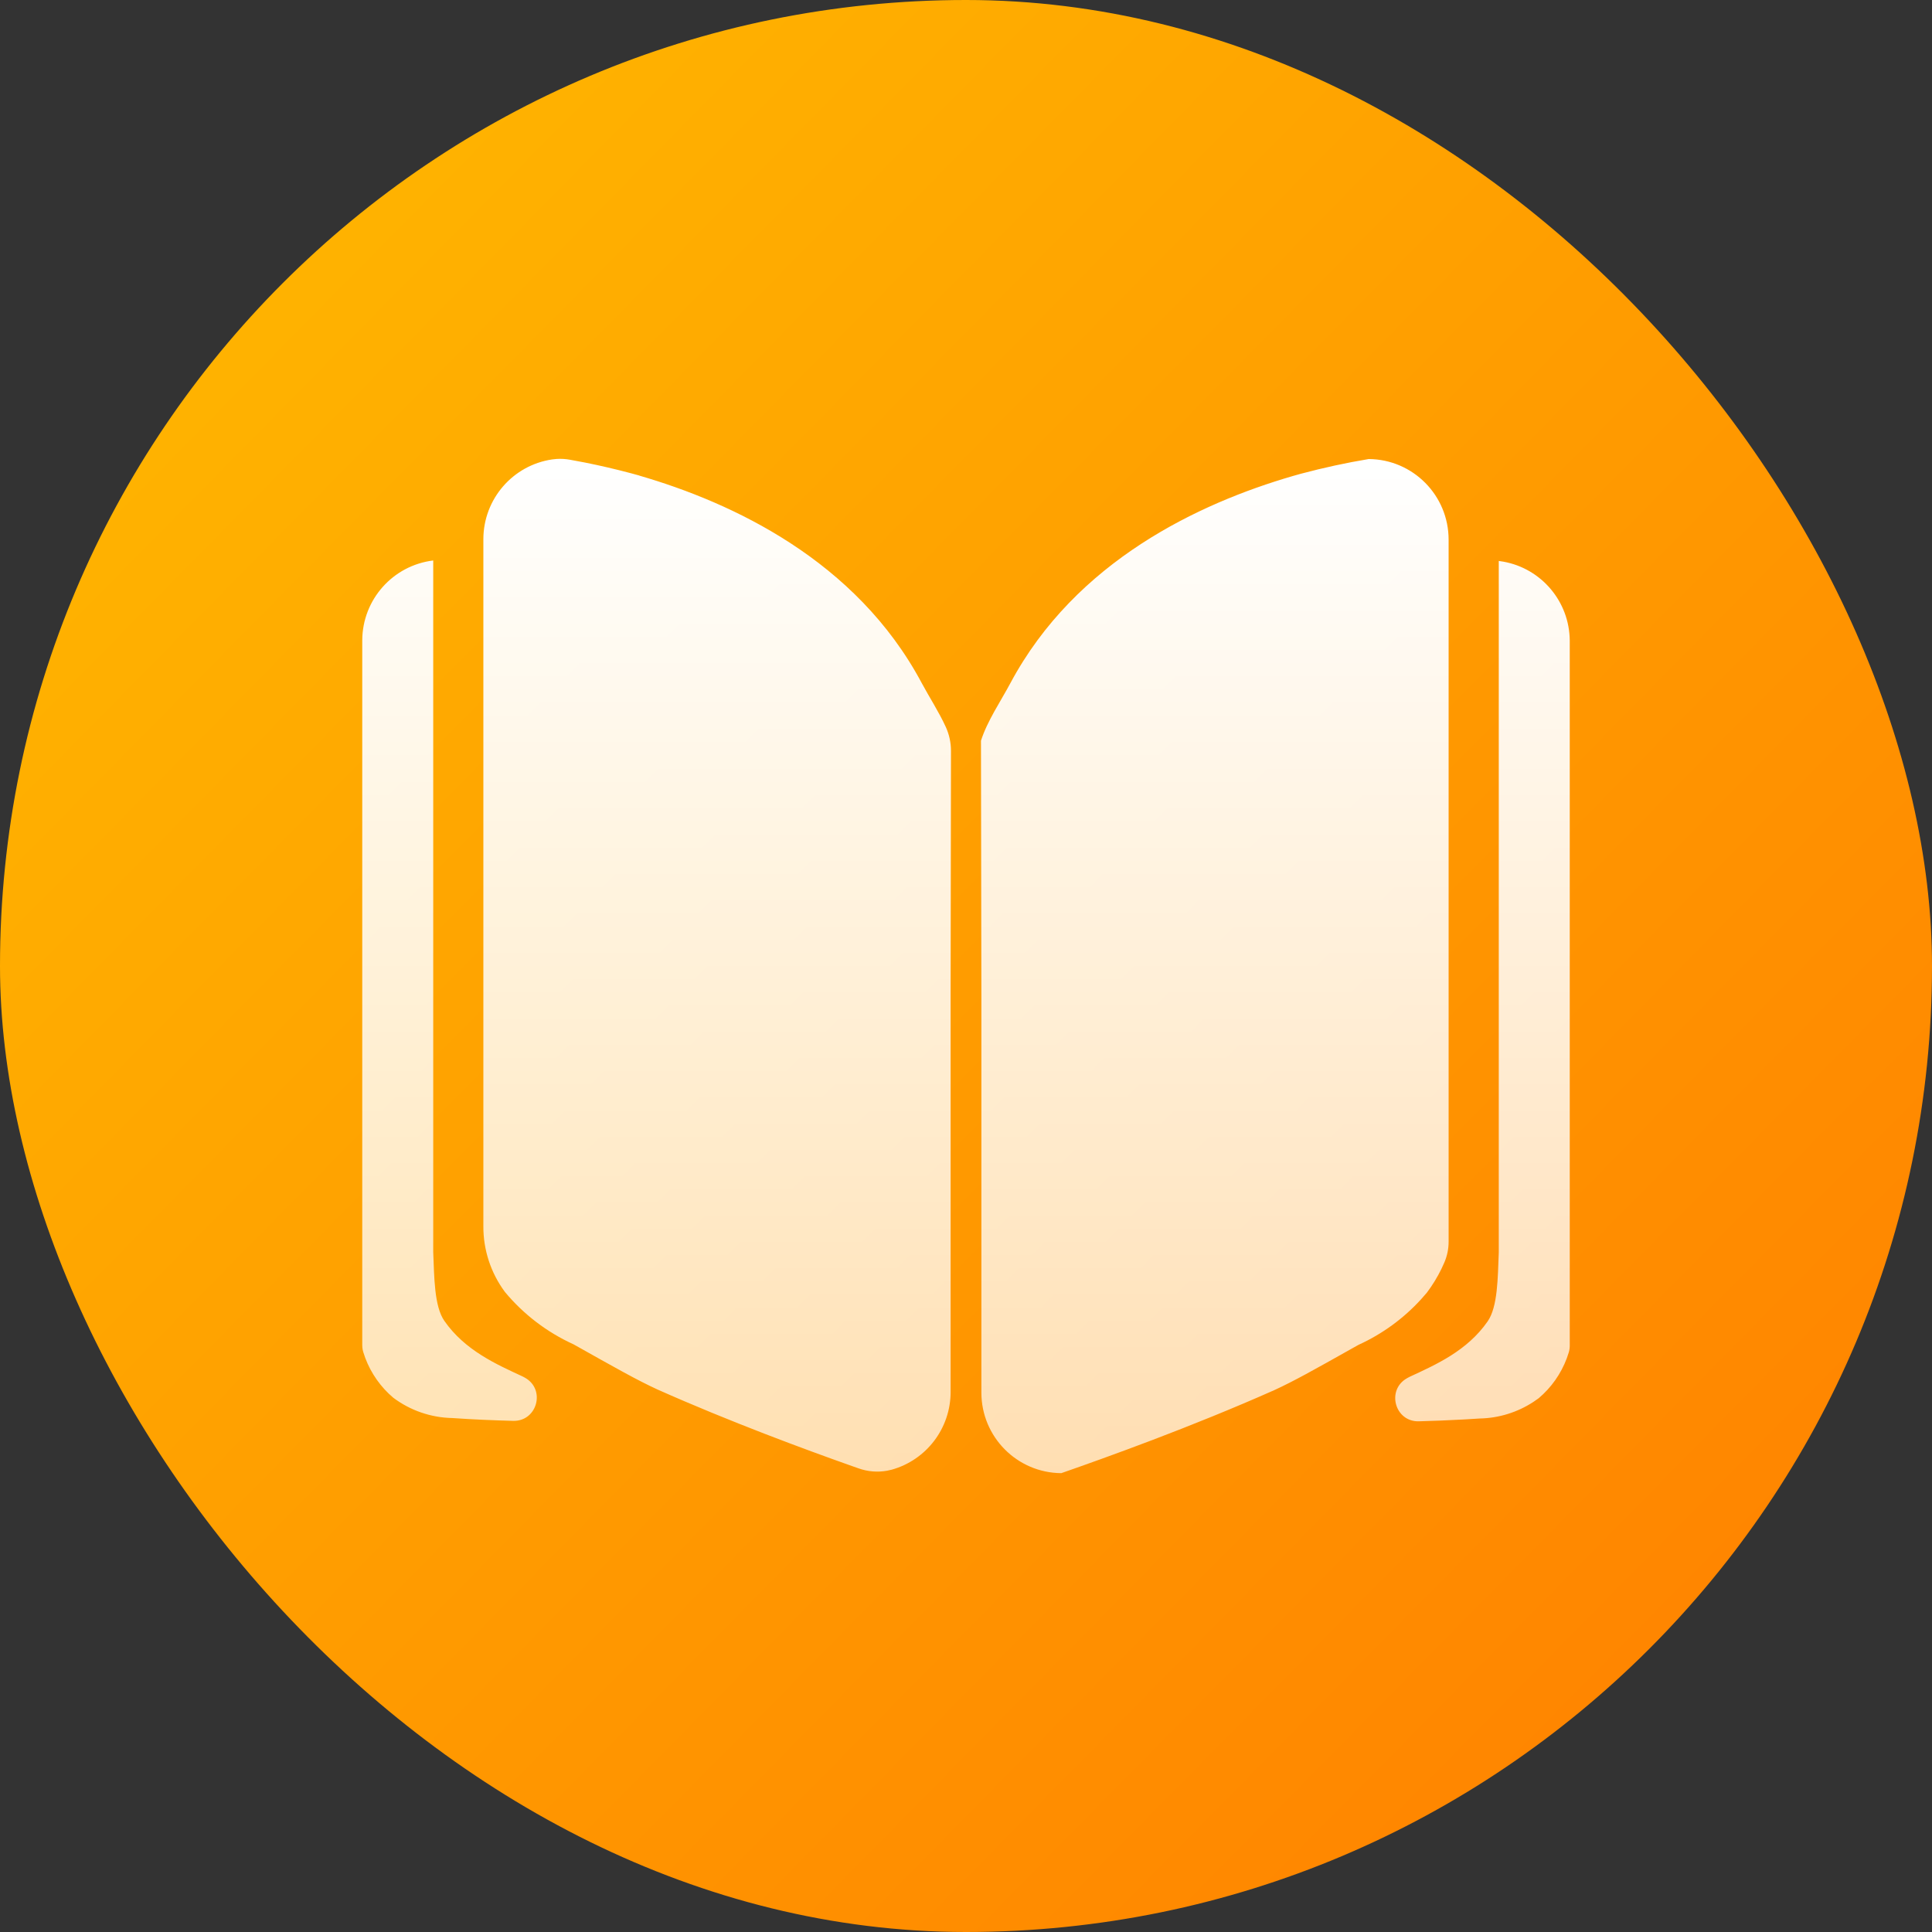
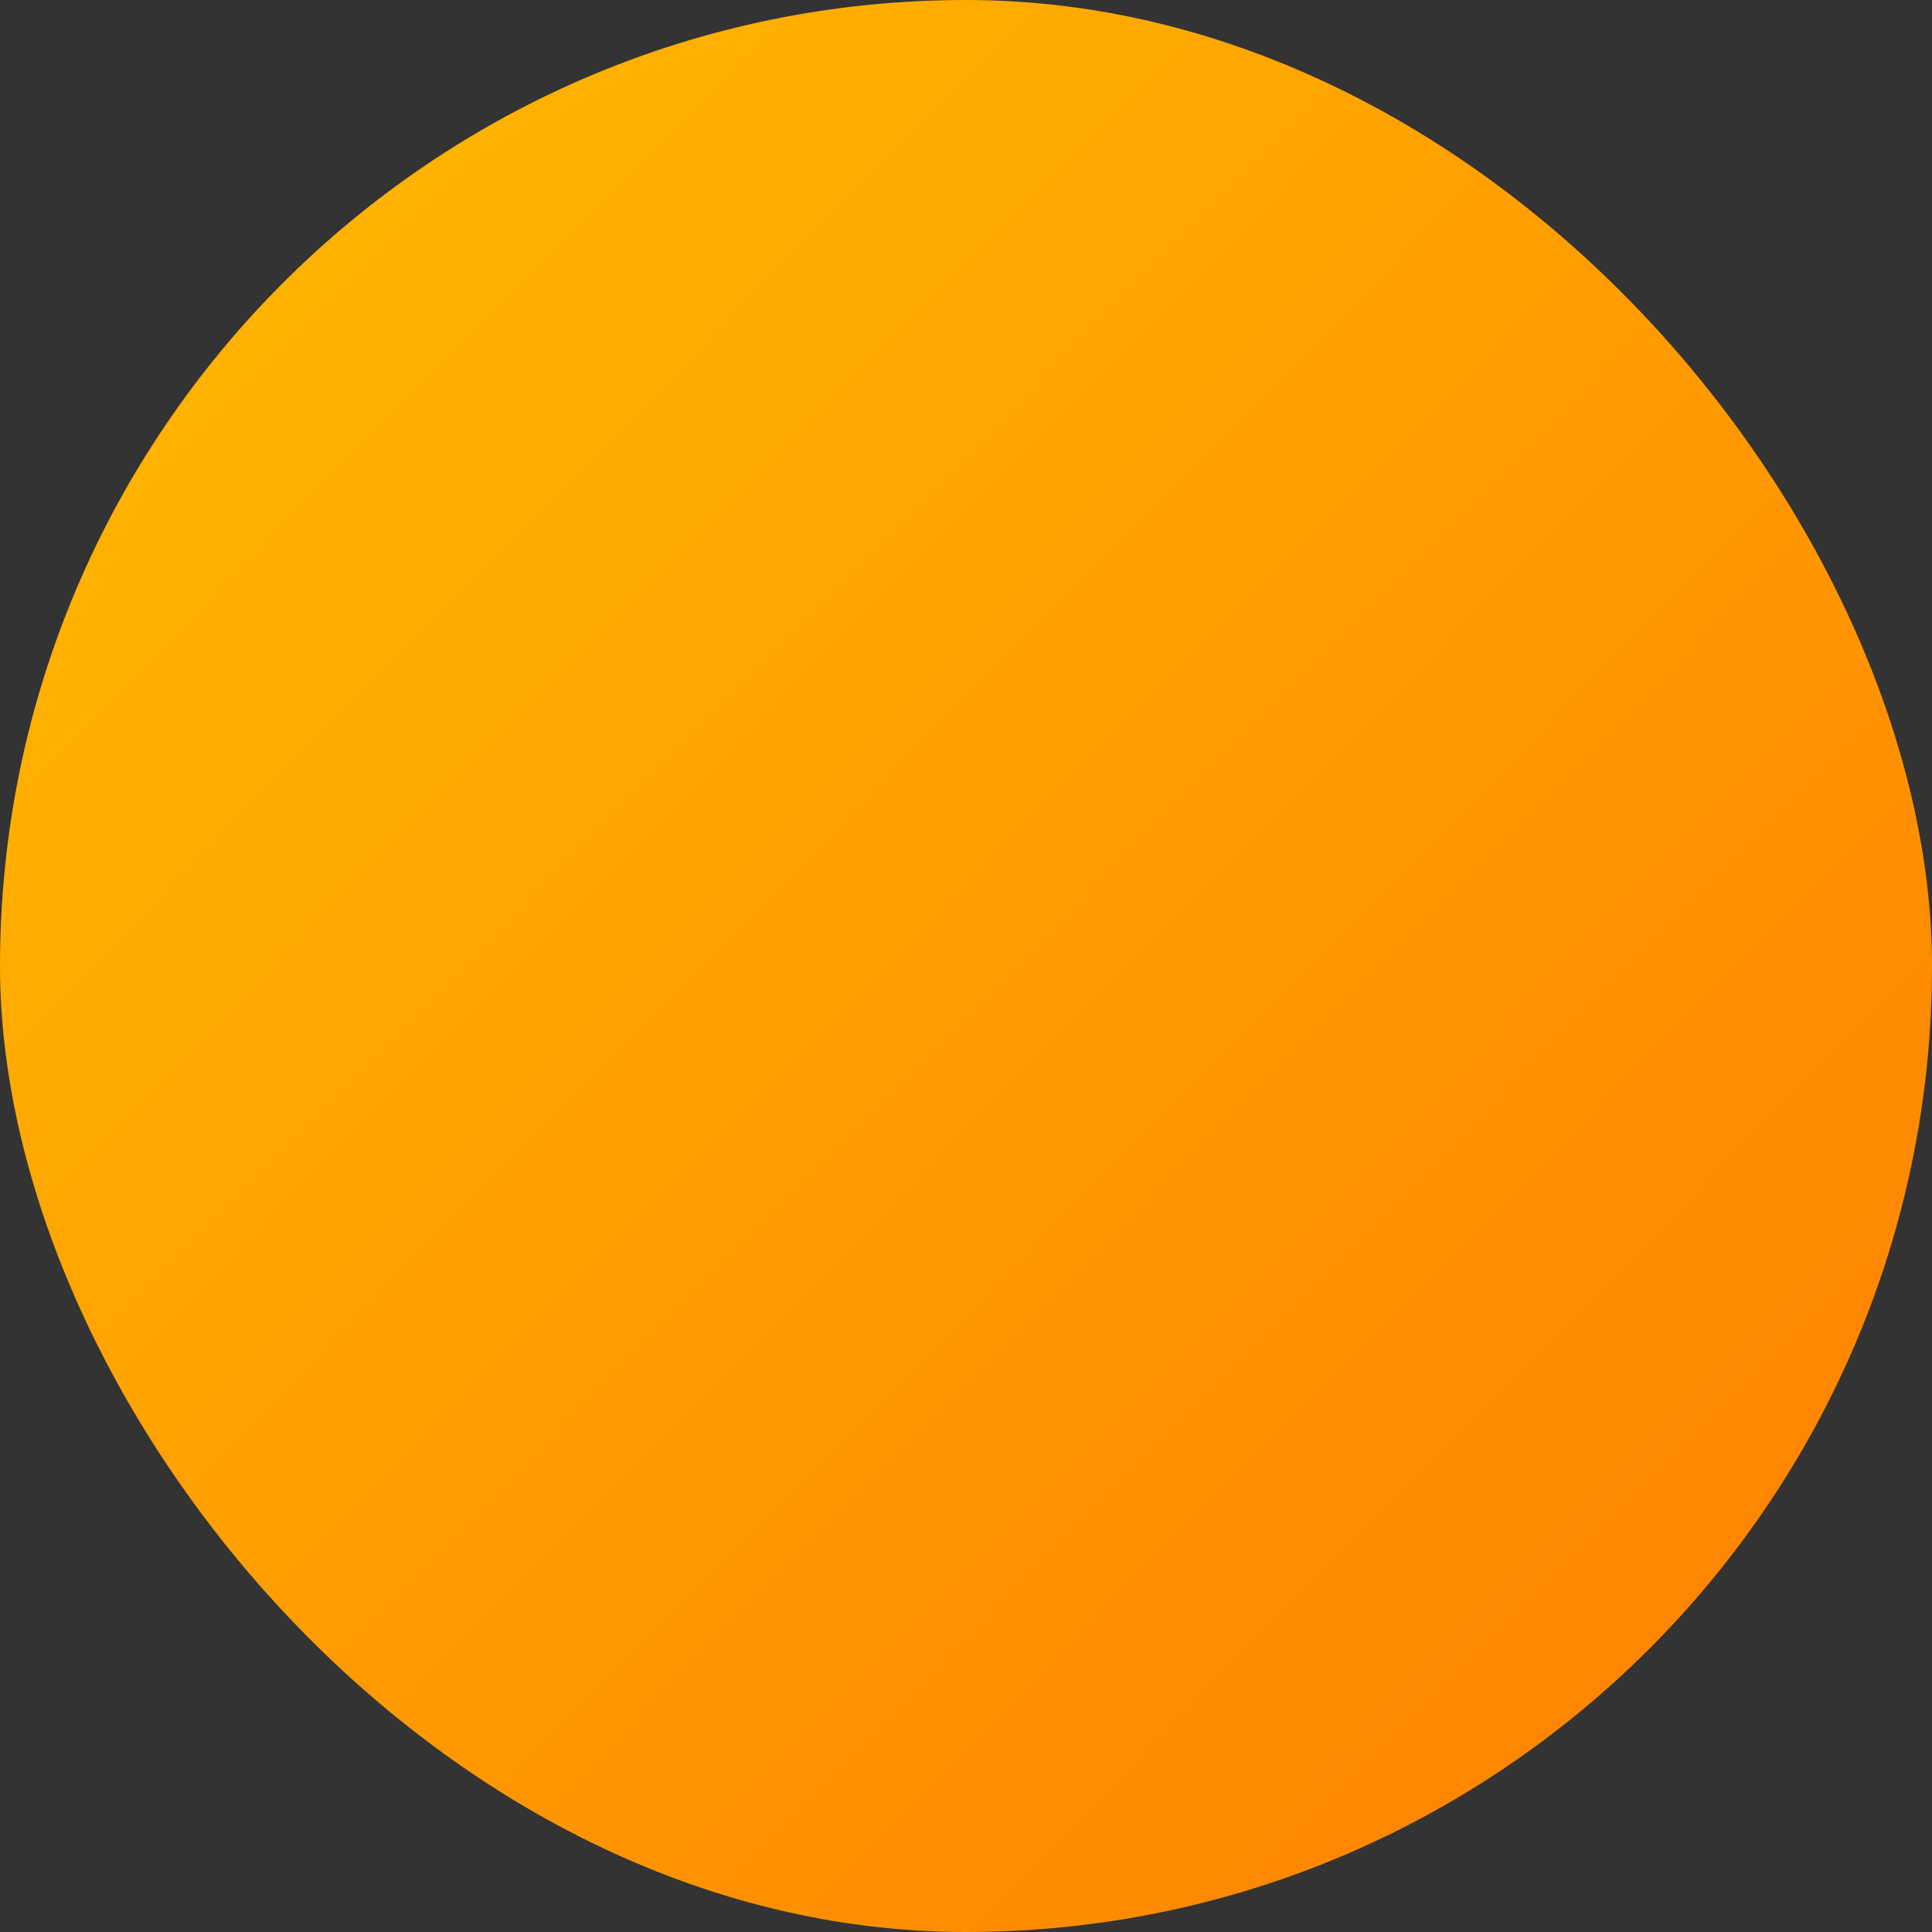
<svg xmlns="http://www.w3.org/2000/svg" width="80px" height="80px" viewBox="0 0 80 80" version="1.1">
  <rect x="0" y="0" width="80" height="80" fill="#333333" stroke="none" />
  <title>icon-课程</title>
  <defs>
    <linearGradient x1="0%" y1="0%" x2="90.451%" y2="89.096%" id="linearGradient-1">
      <stop stop-color="#FFBC00" offset="0%" />
      <stop stop-color="#FF8300" offset="100%" />
    </linearGradient>
    <linearGradient x1="50%" y1="100%" x2="50%" y2="0%" id="linearGradient-2">
      <stop stop-color="#FFFFFF" stop-opacity="0.698" offset="0%" />
      <stop stop-color="#FFFFFF" offset="100%" />
    </linearGradient>
  </defs>
  <g id="页面-1" stroke="none" stroke-width="1" fill="none" fill-rule="evenodd">
    <g id="工具官网交互/切图汇总" transform="translate(-1120, -1110)">
      <g id="icon-课程" transform="translate(1120, 1110)">
        <rect id="矩形" fill="url(#linearGradient-1)" fill-rule="nonzero" x="0" y="0" width="80" height="80" rx="40" />
-         <path d="M56.675,19.008 C58.505,19.021 59.983,20.51 59.984,22.343 L59.984,22.343 L59.984,51.413 C59.985,51.712 59.924,52.008 59.805,52.282 L59.805,52.282 L59.685,52.544 C59.517,52.888 59.316,53.217 59.085,53.524 L59.085,53.524 L58.848,53.796 C58.12,54.595 57.236,55.239 56.251,55.688 L56.251,55.688 L55.951,55.856 C54.398,56.729 53.572,57.192 52.767,57.562 C49.326,59.091 45.758,60.369 43.946,61 C42.115,60.988 40.638,59.499 40.637,57.665 L40.637,57.665 L40.637,41.199 L40.62,30.671 C40.883,29.849 41.429,29.052 41.836,28.291 C44.546,23.219 49.672,20.835 53.526,19.713 L53.526,19.713 C53.642,19.678 53.757,19.646 53.873,19.615 L53.873,19.615 L53.893,19.61 C54.81,19.366 55.74,19.164 56.675,19.008 Z M23.051,19.004 C23.233,18.993 23.416,19.003 23.596,19.036 L23.596,19.036 L24.227,19.154 C24.857,19.28 25.485,19.426 26.106,19.591 L26.106,19.591 L26.126,19.596 C26.242,19.627 26.358,19.658 26.473,19.691 L26.473,19.691 L26.473,19.694 C30.326,20.813 35.453,23.199 38.162,28.275 C38.477,28.864 38.877,29.475 39.163,30.102 C39.305,30.414 39.379,30.753 39.378,31.097 L39.378,31.097 L39.363,41.18 L39.363,57.643 C39.361,59.137 38.369,60.448 36.933,60.854 L36.933,60.854 L36.735,60.899 C36.336,60.971 35.924,60.937 35.54,60.798 L35.54,60.798 L35.27,60.703 C33.324,60.014 30.23,58.873 27.233,57.54 C26.377,57.147 25.498,56.648 23.749,55.666 C22.653,55.168 21.684,54.429 20.913,53.504 L20.913,53.504 L20.902,53.489 C20.322,52.705 20.011,51.754 20.015,50.779 L20.015,50.779 L20.015,22.323 C20.018,20.667 21.232,19.262 22.869,19.023 L22.869,19.023 Z M62.067,23.229 L62.251,23.257 C63.826,23.54 64.991,24.911 65,26.532 L65,26.532 L65,55.723 C65,55.82 64.985,55.916 64.957,56.008 L64.957,56.008 L64.875,56.25 C64.635,56.888 64.236,57.455 63.714,57.897 L63.714,57.897 L63.498,58.048 C62.837,58.481 62.067,58.721 61.275,58.737 L61.275,58.737 L60.633,58.776 C59.991,58.812 59.356,58.837 58.751,58.853 C57.757,58.88 57.395,57.555 58.262,57.069 L58.262,57.069 L58.313,57.041 L58.378,57.007 C59.457,56.507 60.753,55.936 61.601,54.714 C62.022,54.108 62.019,52.9 62.061,51.867 L62.061,51.867 L62.061,23.234 C62.062,23.231 62.064,23.229 62.067,23.229 L62.067,23.229 Z M17.934,23.209 C17.937,23.209 17.939,23.212 17.939,23.215 L17.939,23.215 L17.939,51.847 C17.982,52.881 17.979,54.088 18.399,54.694 C19.248,55.914 20.543,56.487 21.623,56.988 L21.623,56.988 L21.688,57.021 L21.739,57.049 C22.606,57.535 22.243,58.86 21.249,58.835 C20.442,58.813 19.581,58.778 18.725,58.718 C17.845,58.7 16.992,58.407 16.286,57.878 L16.286,57.878 L16.096,57.707 C15.606,57.235 15.242,56.644 15.043,55.99 L15.043,55.99 L15.019,55.896 C15.007,55.833 15,55.769 15,55.705 L15,55.705 L15,26.512 C15.009,24.829 16.265,23.415 17.933,23.209 L17.933,23.209 Z" id="形状结合" fill="url(#linearGradient-2)" />
      </g>
    </g>
  </g>
</svg>